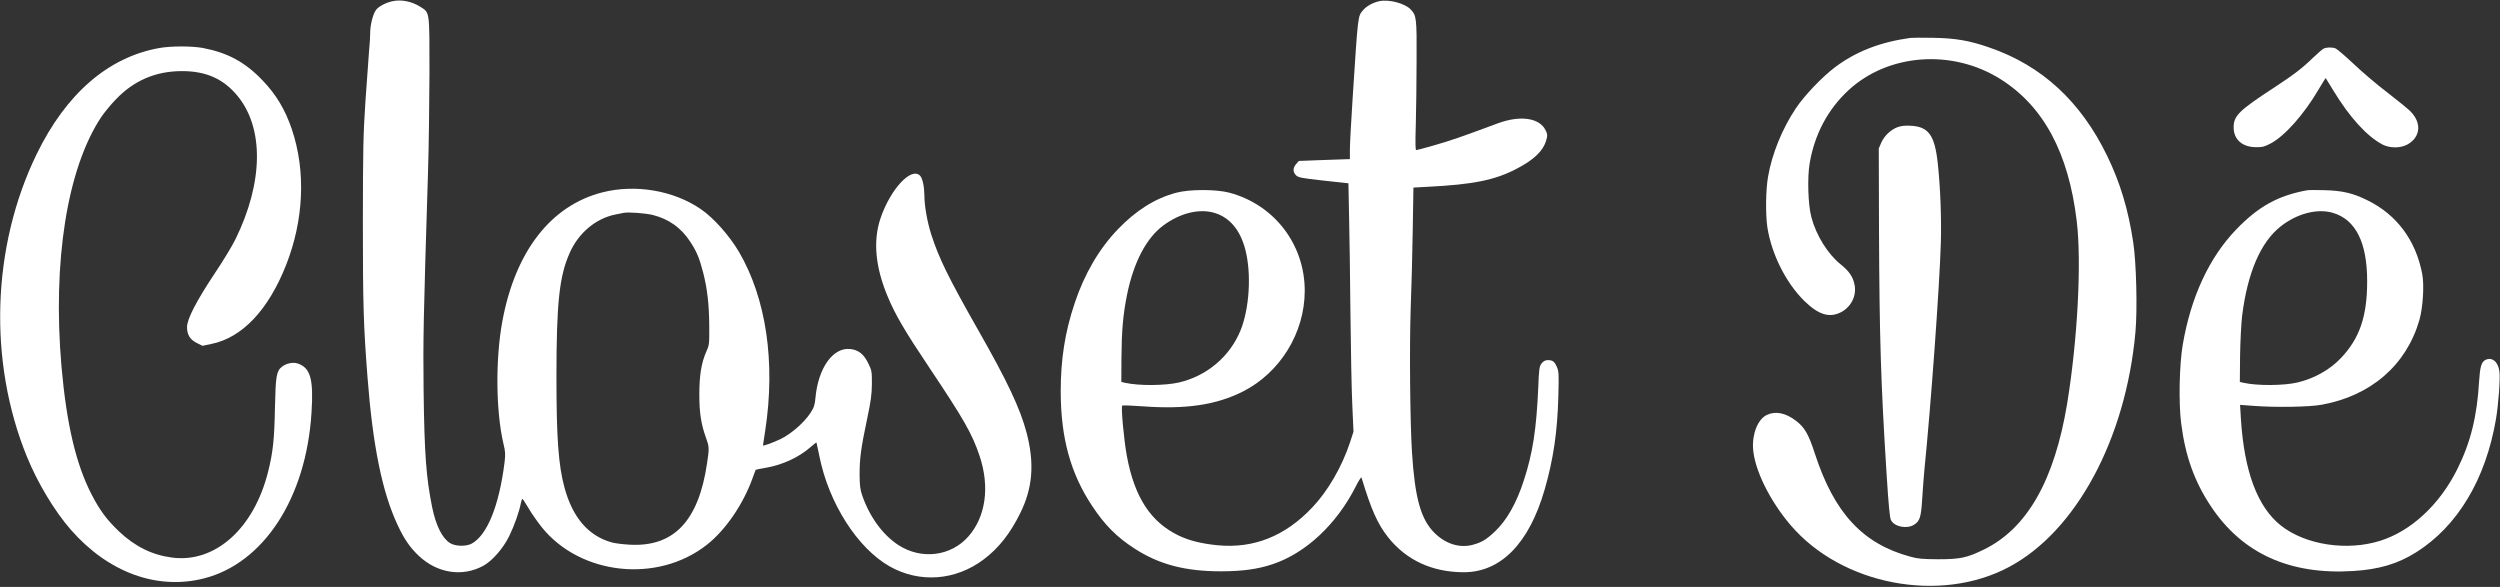
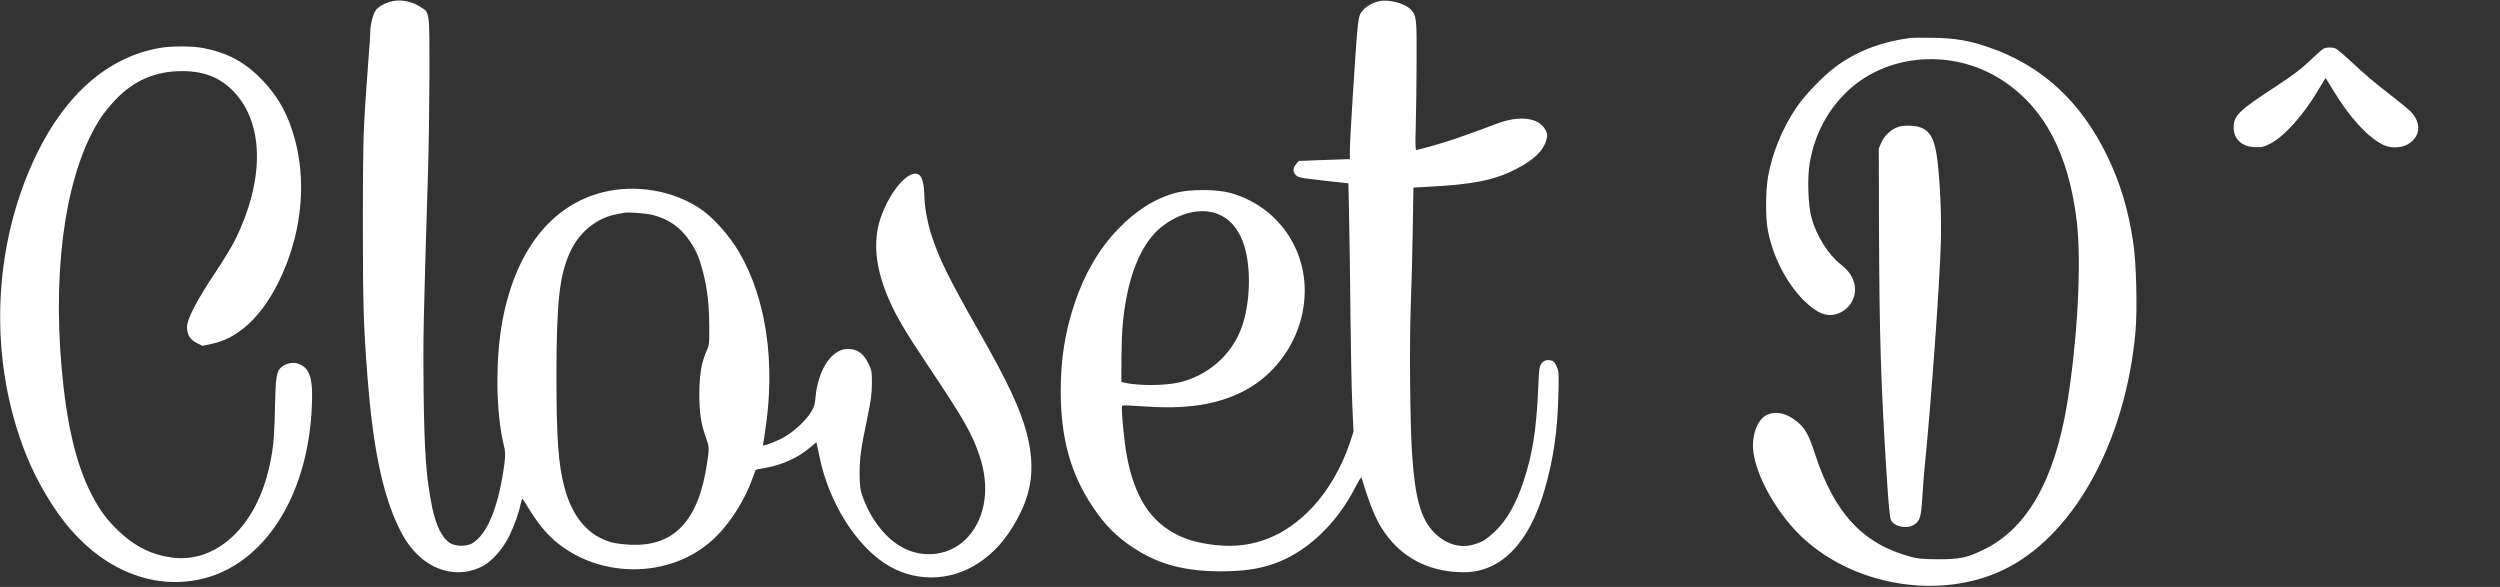
<svg xmlns="http://www.w3.org/2000/svg" version="1.0" width="2215pt" height="520pt" viewBox="0 0 2215 520" preserveAspectRatio="xMidYMid meet">
  <rect x="0" y="0" width="2215" height="520" fill="#333333" stroke="none" />
  <g transform="translate(0,520) scale(0.1,-0.1)" fill="#ffffff" stroke="none">
    <path d="M3481 5190 c-63 -13 -128 -47 -151 -80 -26 -37 -50 -131 -50 -200 0 -30 -4 -102 -10 -160 -5 -58 -19 -258 -32 -445 -20 -302 -22 -422 -23 -1075 0 -730 6 -919 41 -1370 47 -613 131 -1024 269 -1316 57 -122 109 -197 188 -271 164 -153 385 -186 569 -86 80 44 177 155 230 264 45 92 89 217 103 292 4 20 10 37 14 37 3 -1 28 -38 54 -83 26 -45 79 -120 116 -167 343 -427 1026 -500 1462 -158 167 130 326 363 409 598 13 36 24 66 25 67 1 2 40 10 88 18 151 26 295 93 400 185 26 23 49 41 51 39 1 -2 12 -55 25 -117 82 -417 337 -818 623 -980 265 -150 584 -127 834 62 132 99 235 230 324 411 110 223 127 439 55 713 -57 214 -168 451 -428 907 -263 463 -348 636 -416 847 -36 113 -61 255 -61 348 -1 79 -16 148 -37 172 -77 85 -266 -119 -353 -380 -66 -200 -44 -431 66 -692 68 -162 148 -299 373 -635 303 -453 375 -580 440 -774 92 -274 55 -539 -99 -714 -155 -176 -416 -208 -619 -77 -139 90 -256 250 -322 441 -18 52 -22 87 -23 184 0 143 12 235 67 495 34 162 41 215 42 310 0 111 -1 118 -33 183 -40 81 -87 118 -162 125 -151 14 -281 -169 -305 -432 -6 -65 -13 -86 -44 -134 -57 -87 -171 -186 -265 -232 -70 -33 -156 -64 -156 -56 0 2 9 61 20 132 92 602 9 1169 -232 1581 -85 145 -226 304 -340 381 -241 165 -578 222 -870 148 -457 -116 -772 -522 -887 -1141 -62 -336 -58 -797 9 -1084 18 -73 19 -94 10 -170 -48 -382 -154 -644 -292 -718 -50 -26 -143 -24 -190 5 -70 43 -125 154 -159 317 -53 263 -69 470 -76 1040 -5 448 -2 607 39 1925 7 212 12 608 13 880 0 562 4 536 -83 591 -73 46 -164 65 -241 49z m2304 -1895 c141 -36 249 -113 328 -233 59 -89 83 -146 117 -277 37 -145 53 -284 54 -480 1 -153 0 -163 -26 -220 -44 -99 -62 -211 -62 -380 0 -162 15 -261 59 -384 29 -80 30 -91 9 -228 -75 -510 -295 -740 -684 -719 -58 3 -129 12 -159 20 -207 57 -348 220 -420 487 -53 195 -71 436 -71 979 0 662 26 896 119 1103 79 175 230 301 401 336 30 6 64 13 75 15 37 9 199 -3 260 -19z" />
    <path d="M12223 5190 c-58 -12 -116 -44 -146 -80 -47 -56 -44 -31 -92 -770 -14 -212 -25 -422 -25 -467 l0 -83 -42 -1 c-24 0 -126 -4 -227 -8 l-183 -7 -24 -27 c-30 -35 -31 -71 -1 -100 20 -20 46 -25 243 -47 l221 -24 6 -300 c4 -166 9 -551 12 -856 3 -305 10 -665 16 -800 l11 -245 -31 -95 c-71 -215 -196 -431 -334 -576 -241 -255 -520 -366 -840 -335 -141 14 -250 41 -342 85 -249 119 -393 339 -461 706 -26 140 -53 434 -41 446 3 4 85 1 180 -6 382 -28 649 11 887 130 332 167 550 521 550 894 0 410 -269 761 -665 868 -119 32 -356 32 -475 0 -186 -50 -355 -156 -515 -323 -167 -173 -298 -398 -384 -657 -85 -254 -123 -496 -123 -777 0 -414 87 -731 280 -1020 110 -166 215 -272 369 -372 220 -144 452 -205 773 -205 192 1 322 19 455 63 293 98 566 352 735 685 27 54 51 91 53 83 86 -285 142 -411 237 -531 161 -202 391 -308 670 -308 328 0 579 257 716 734 77 267 113 511 121 826 5 203 5 218 -15 263 -14 32 -28 48 -45 52 -40 11 -69 2 -90 -27 -18 -24 -22 -49 -28 -210 -16 -368 -49 -586 -129 -828 -65 -200 -151 -351 -256 -450 -75 -71 -114 -94 -192 -116 -118 -33 -243 6 -343 105 -121 121 -173 308 -199 715 -17 274 -23 940 -11 1281 7 176 15 487 18 692 l6 371 126 7 c401 20 595 59 785 158 159 82 241 162 267 259 11 39 10 50 -7 84 -54 110 -224 135 -424 61 -328 -122 -421 -154 -558 -193 -84 -24 -158 -44 -164 -44 -8 0 -9 65 -4 223 3 122 7 380 7 572 2 376 -1 397 -52 451 -51 54 -190 91 -276 74z m-1463 -1876 c135 -40 229 -152 274 -327 55 -213 36 -523 -44 -717 -95 -231 -299 -402 -545 -459 -123 -28 -354 -30 -475 -3 l-35 8 1 214 c2 243 14 380 49 556 58 289 172 507 324 618 148 109 317 150 451 110z" />
    <path d="M16925 4864 c-267 -37 -483 -121 -667 -260 -112 -84 -271 -250 -347 -364 -121 -181 -211 -403 -246 -605 -21 -120 -23 -336 -6 -450 38 -239 165 -492 328 -652 124 -121 220 -151 321 -101 92 46 144 148 123 247 -14 69 -48 119 -123 179 -113 90 -217 257 -259 417 -30 111 -37 354 -15 480 44 257 161 476 343 645 352 326 920 368 1347 99 382 -240 604 -654 676 -1259 44 -368 7 -1052 -85 -1616 -113 -682 -356 -1108 -740 -1294 -150 -73 -209 -85 -405 -85 -137 1 -178 4 -245 23 -422 114 -674 387 -845 912 -56 173 -91 234 -168 292 -91 70 -181 88 -257 52 -79 -37 -131 -163 -123 -298 12 -186 147 -461 332 -678 453 -531 1323 -698 1935 -372 595 316 1036 1135 1121 2082 18 198 8 618 -20 797 -44 291 -115 525 -230 763 -234 483 -579 801 -1044 961 -178 62 -302 83 -501 86 -93 2 -183 1 -200 -1z" />
    <path d="M1409 4774 c-451 -81 -824 -405 -1084 -939 -399 -820 -431 -1840 -85 -2685 95 -232 245 -481 388 -644 331 -378 763 -536 1178 -431 531 135 907 713 954 1470 19 297 -9 397 -124 435 -41 13 -100 1 -139 -30 -48 -38 -55 -83 -61 -365 -5 -274 -17 -391 -61 -566 -126 -503 -470 -810 -852 -759 -176 23 -327 98 -468 231 -109 104 -170 186 -244 329 -138 268 -221 621 -266 1130 -81 933 50 1758 352 2213 25 37 81 106 125 152 162 171 356 255 591 255 212 0 366 -68 490 -218 237 -286 231 -767 -17 -1272 -28 -58 -111 -194 -184 -303 -164 -247 -246 -406 -245 -477 1 -68 27 -109 87 -139 l50 -25 80 17 c271 55 503 300 660 697 158 400 177 832 52 1204 -59 174 -138 307 -261 435 -154 161 -308 244 -528 286 -97 18 -285 18 -388 -1z" />
    <path d="M20585 4768 c-11 -6 -51 -41 -90 -78 -101 -98 -170 -150 -348 -267 -311 -203 -357 -249 -357 -352 0 -107 77 -175 200 -175 55 -1 75 5 130 34 125 67 295 259 423 478 33 56 61 101 63 100 1 -2 32 -52 68 -111 143 -236 298 -406 436 -478 64 -33 159 -33 220 1 117 66 128 191 26 294 -22 22 -115 98 -206 168 -91 69 -225 183 -298 253 -74 69 -145 130 -159 136 -32 12 -83 11 -108 -3z" />
    <path d="M16814 4074 c-61 -22 -118 -76 -145 -136 l-23 -53 2 -725 c4 -949 16 -1348 67 -2157 18 -282 28 -390 39 -411 30 -59 139 -81 203 -42 53 32 64 67 74 234 5 83 14 196 19 251 57 562 135 1632 146 2019 6 204 -4 484 -27 696 -27 253 -82 329 -243 336 -46 3 -85 -2 -112 -12z" />
-     <path d="M20440 3514 c-257 -47 -430 -143 -625 -345 -241 -249 -404 -600 -476 -1024 -30 -176 -37 -515 -14 -695 37 -291 117 -515 263 -735 278 -419 698 -610 1264 -574 226 14 392 63 554 165 368 231 617 647 708 1179 22 127 39 360 31 423 -11 88 -67 133 -126 102 -34 -19 -46 -61 -54 -185 -18 -315 -75 -545 -195 -785 -154 -309 -405 -543 -677 -630 -296 -95 -666 -39 -885 134 -207 165 -325 480 -354 950 l-7 119 119 -9 c198 -15 496 -10 604 10 438 80 750 351 866 751 31 110 44 308 25 407 -56 297 -225 526 -485 653 -128 64 -223 86 -381 90 -71 2 -141 2 -155 -1z m230 -200 c202 -60 304 -264 303 -609 0 -308 -67 -502 -230 -675 -98 -105 -239 -184 -388 -219 -122 -28 -353 -30 -475 -3 l-35 8 2 229 c2 130 10 284 18 355 48 384 164 655 343 795 145 114 324 160 462 119z" />
  </g>
</svg>